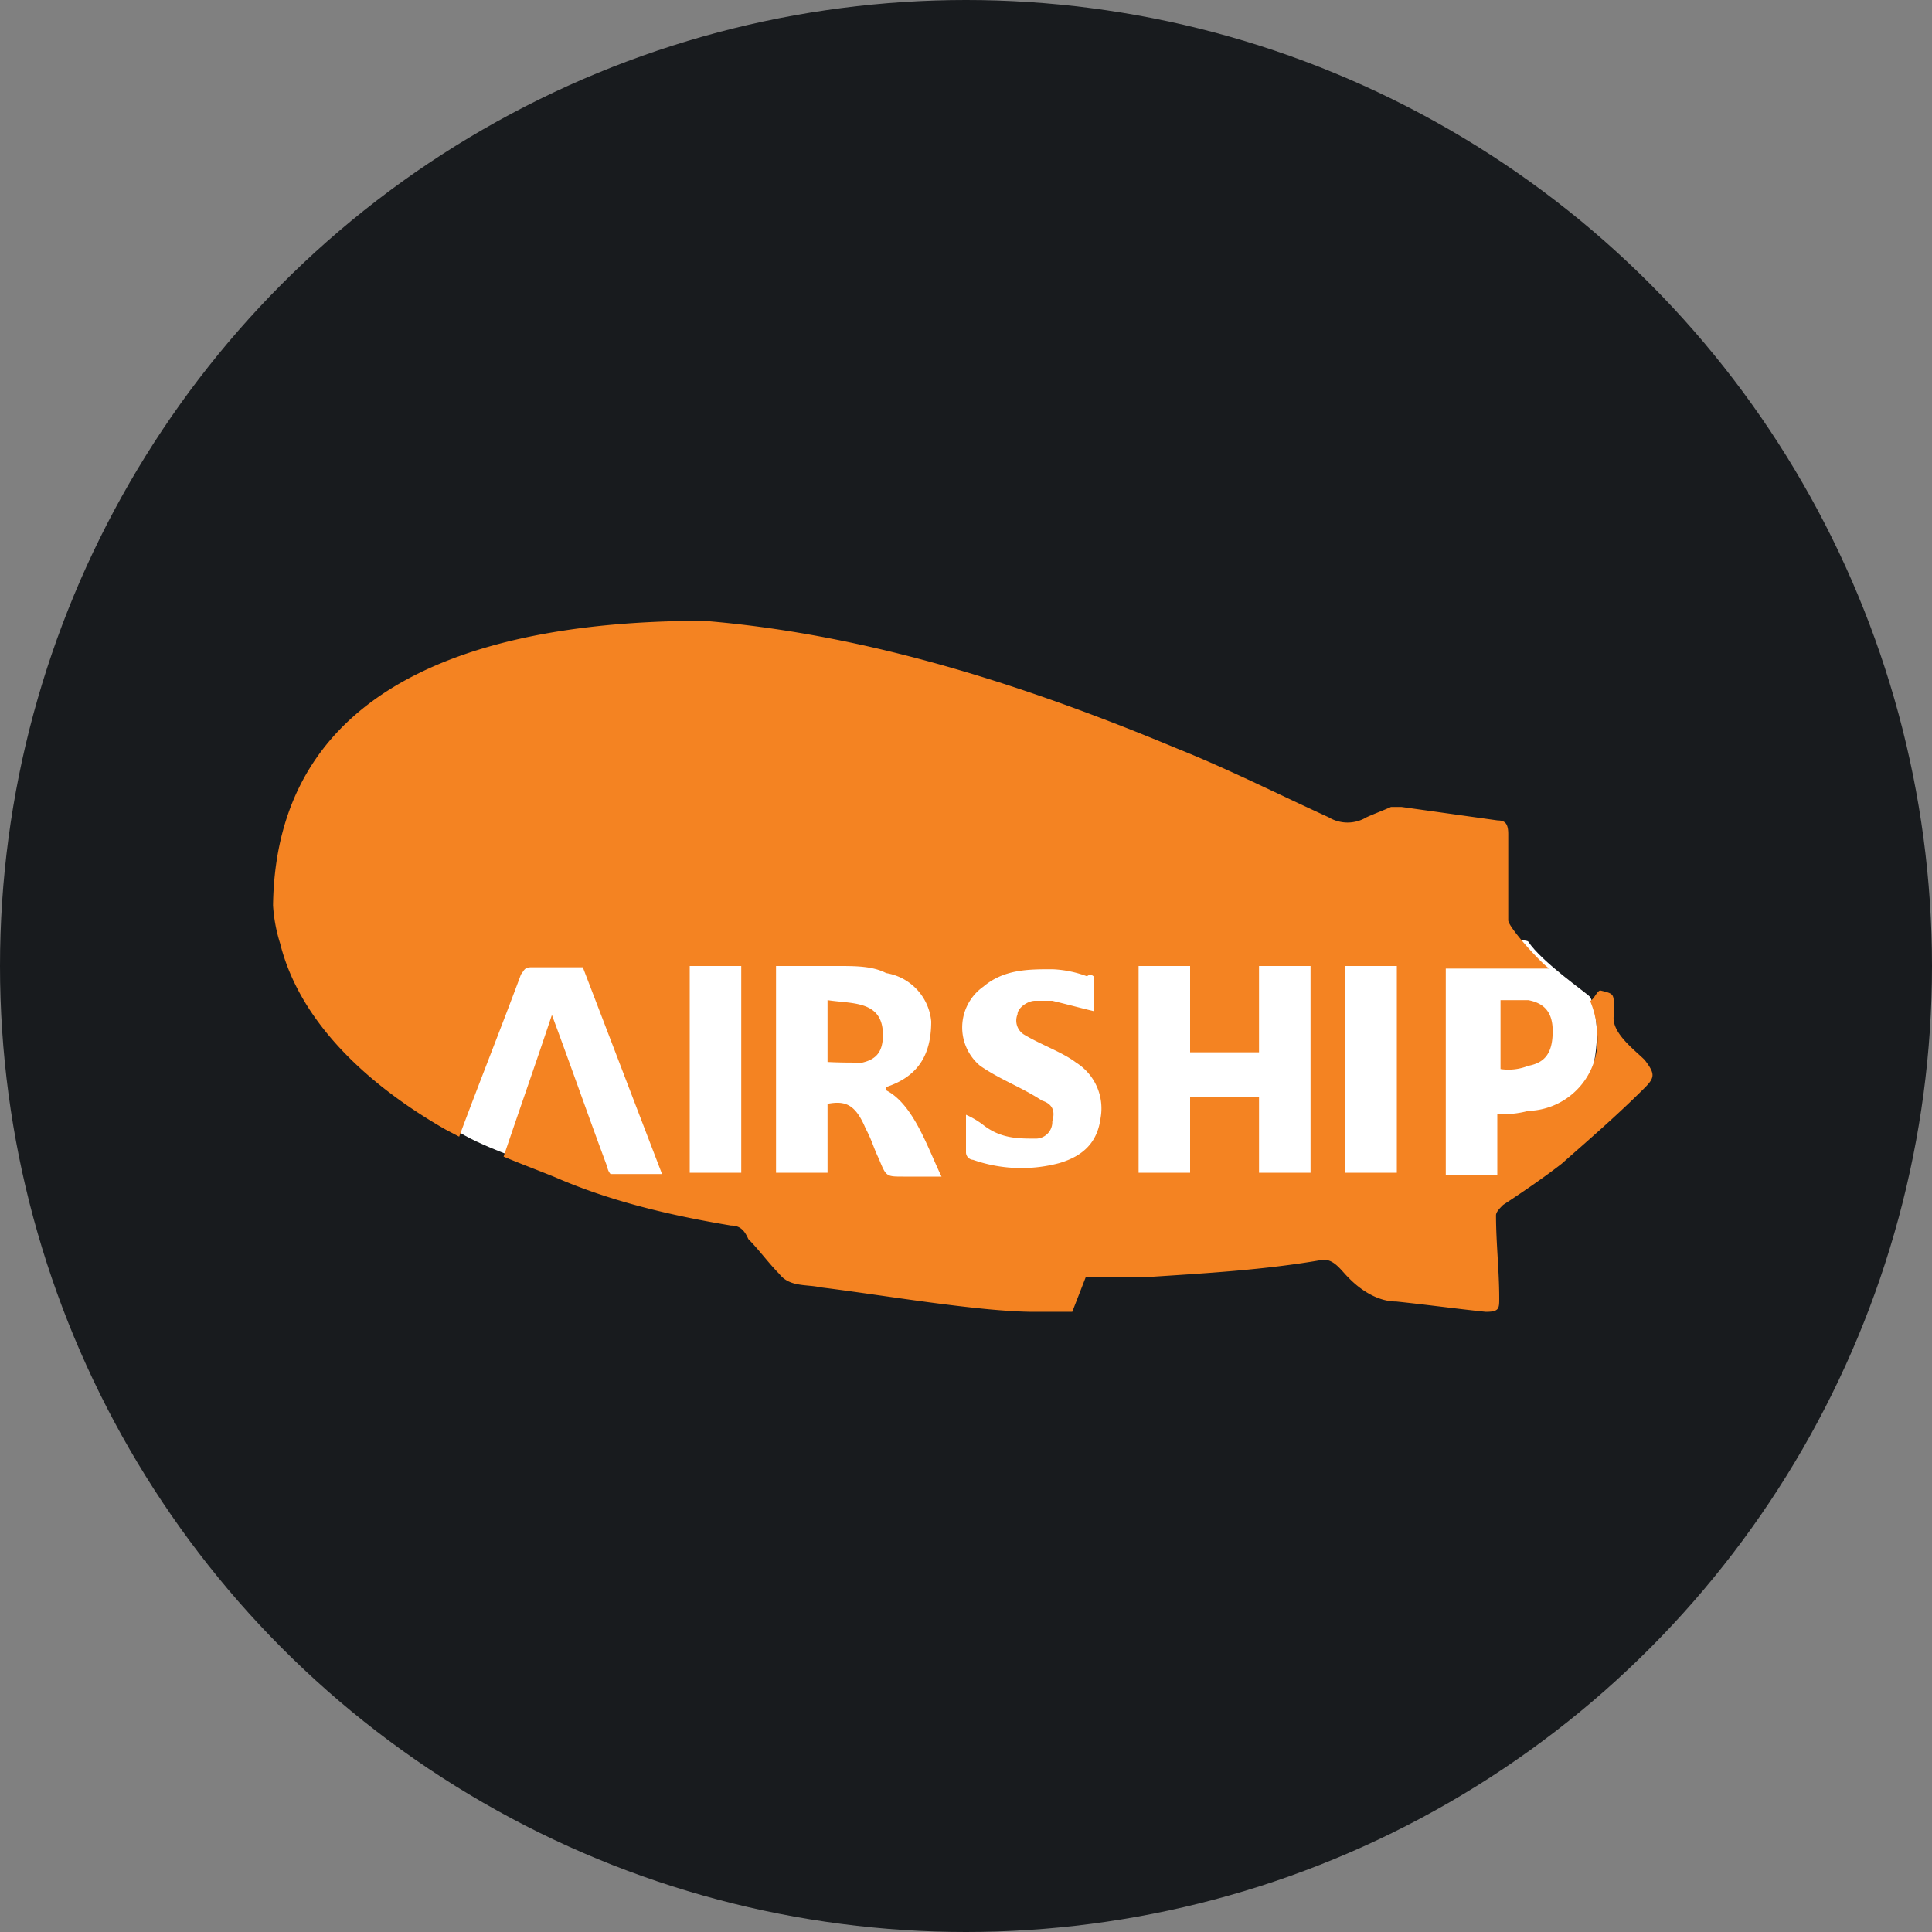
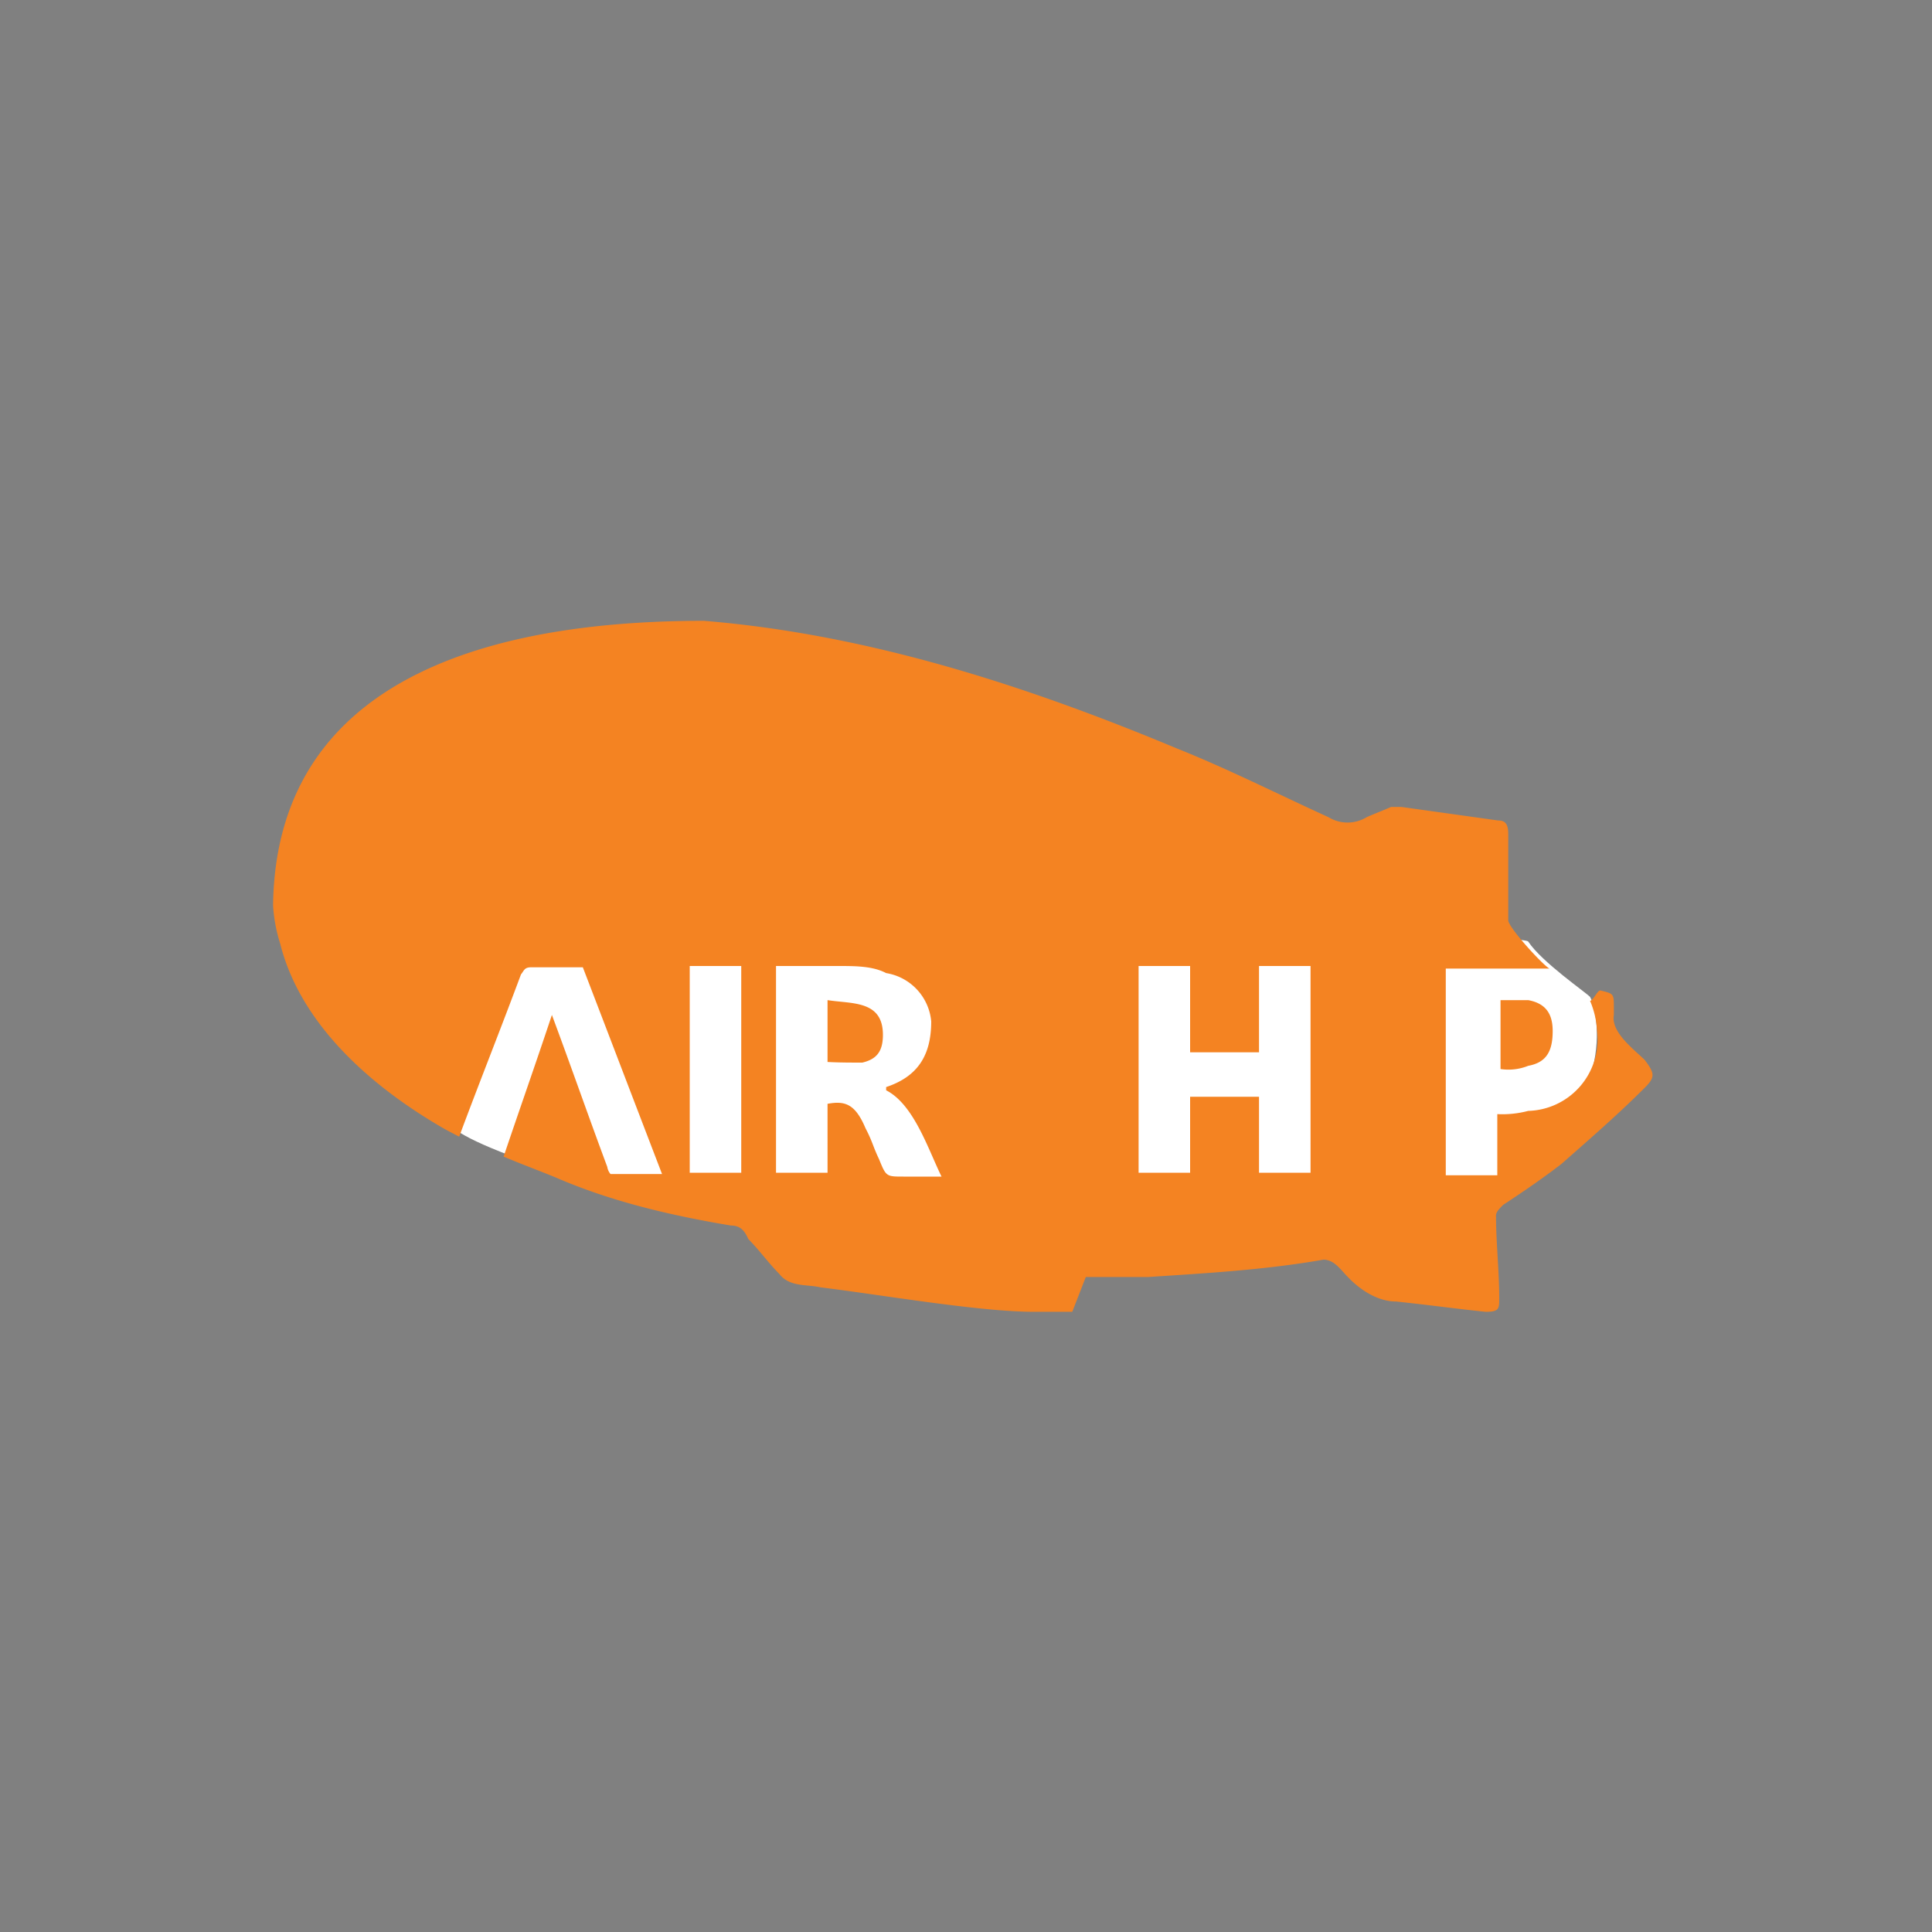
<svg xmlns="http://www.w3.org/2000/svg" id="Layer_1" data-name="Layer 1" viewBox="0 0 300 300" width="300" height="300">
  <rect x="0" y="0" width="300" height="300" fill="#808080" stroke="none" />
  <defs>
    <clipPath id="bz_circular_clip">
      <circle cx="150.0" cy="150.0" r="150.0" />
    </clipPath>
  </defs>
  <g clip-path="url(#bz_circular_clip)">
    <title>AISP_Mark_Composit_Light</title>
-     <path d="M0,0H300V300H0Z" fill="#181b1e" />
    <path d="M70.2,146.2s165-2.1,167.1,0c2.1,3.2,9.1,8,9.6,8.6s5.4,13.9-11.2,28.9c-66.4,0-95.4,16.6-140.9,1.1-18.2-5.9-22.5-8-25.2-10.2C40.2,149.5,70.2,146.2,70.2,146.2Z" fill="#fff" />
    <path d="M109.3,96.4c25.7,2.1,50.4,10.2,73.4,19.8,8,3.2,15.5,7,23.6,10.7a5.687,5.687,0,0,0,5.9,0c1.1-.5,2.7-1.1,3.8-1.6h1.6l15,2.1c1.1,0,1.6.5,1.6,2.1v13.4c0,1.1,5.4,7,6.4,7.5H224.5v32.1h8V173a15.703,15.703,0,0,0,4.8-.5A11.079,11.079,0,0,0,248,160.2a13.925,13.925,0,0,0-1.1-4.8c.5,0,1.1-1.6,1.6-1.6,2.1.5,2.1.5,2.1,2.7v1.1c-.5,2.7,3.2,5.4,4.8,7,1.6,2.1,1.6,2.7,0,4.3-4.3,4.3-8.6,8-12.9,11.8-2.7,2.1-5.9,4.3-9.1,6.4-.5.5-1.1,1.1-1.1,1.6,0,4.3.5,8.6.5,12.9,0,1.6,0,2.1-2.1,2.1-4.8-.5-9.1-1.1-13.9-1.6-2.7,0-5.4-1.6-7.5-3.8-1.1-1.1-2.1-2.7-3.8-2.7-9.1,1.6-18.2,2.1-27.3,2.7h-9.6l-2.1,5.4h-5.9c-8.6,0-24.1-2.7-33.2-3.8-2.1-.5-4.8,0-6.4-2.1-1.6-1.6-3.2-3.8-4.8-5.4-.5-1.1-1.1-2.1-2.7-2.1-9.6-1.6-18.8-3.8-27.3-7.5-2.7-1.1-5.4-2.1-8-3.2,2.7-8,4.8-13.9,7.5-22,3.2,8.6,5.4,15,8.6,23.6a2.21,2.21,0,0,0,.5,1.1h8c-4.3-11.2-8-20.9-12.3-32.1h-8c-1.1,0-1.1.5-1.6,1.1-3.2,8.6-6.4,16.6-9.6,25.2l-2.1-1.1C58,169,46.7,159.3,43.5,146.5a24.516,24.516,0,0,1-1.1-5.9C42.9,102.9,80.9,96.4,109.3,96.4Zm75.5,85.7V170.3h10.7v11.8h8V150h-8v13.4H184.8V150h-8v32.1ZM120.5,150v32.1h8V171.4c2.7-.5,4.3,0,5.9,3.8,1.1,2.1,1.1,2.7,2.1,4.8,1.1,2.7,1.1,2.7,3.8,2.7h5.9c-2.1-4.3-4.3-11.2-8.6-13.4v-.5c4.8-1.6,7-4.8,7-10.2a8.368,8.368,0,0,0-7-7.5c-2.1-1.1-4.8-1.1-7.5-1.1h-9.6Zm-13.4,0v32.1h8V150Zm130.2,15.5c2.7-.5,3.8-2.1,3.8-5.4,0-2.7-1.1-4.3-3.8-4.8H233V166a8.25,8.25,0,0,0,4.3-.5ZM133.9,165c2.1-.5,3.2-1.6,3.2-4.3,0-5.4-4.8-4.8-8.6-5.4v9.6C130.2,165,132.3,165,133.9,165Z" fill="#f48322" />
-     <path d="M169.8,151.6V157c-2.1-.5-4.3-1.1-6.4-1.6h-2.7c-1.1,0-2.7,1.1-2.7,2.1a2.554,2.554,0,0,0,1.1,3.2c2.7,1.6,5.9,2.7,8,4.3a8.404,8.404,0,0,1,3.8,8.6c-.5,3.8-2.7,5.9-6.4,7a22.719,22.719,0,0,1-13.4-.5A1.182,1.182,0,0,1,150,179v-5.9a12.793,12.793,0,0,1,2.7,1.6c2.7,2.1,5.4,2.1,8,2.1a2.572,2.572,0,0,0,2.7-2.7c.5-1.6,0-2.7-1.6-3.2-3.2-2.1-6.4-3.2-9.6-5.4a7.757,7.757,0,0,1,.5-12.3c3.2-2.7,7-2.7,10.7-2.7a17.324,17.324,0,0,1,5.4,1.1A.693.693,0,0,1,169.8,151.6Zm39.1-1.6h8v32.1h-8Z" fill="#fff" />
  </g>
</svg>